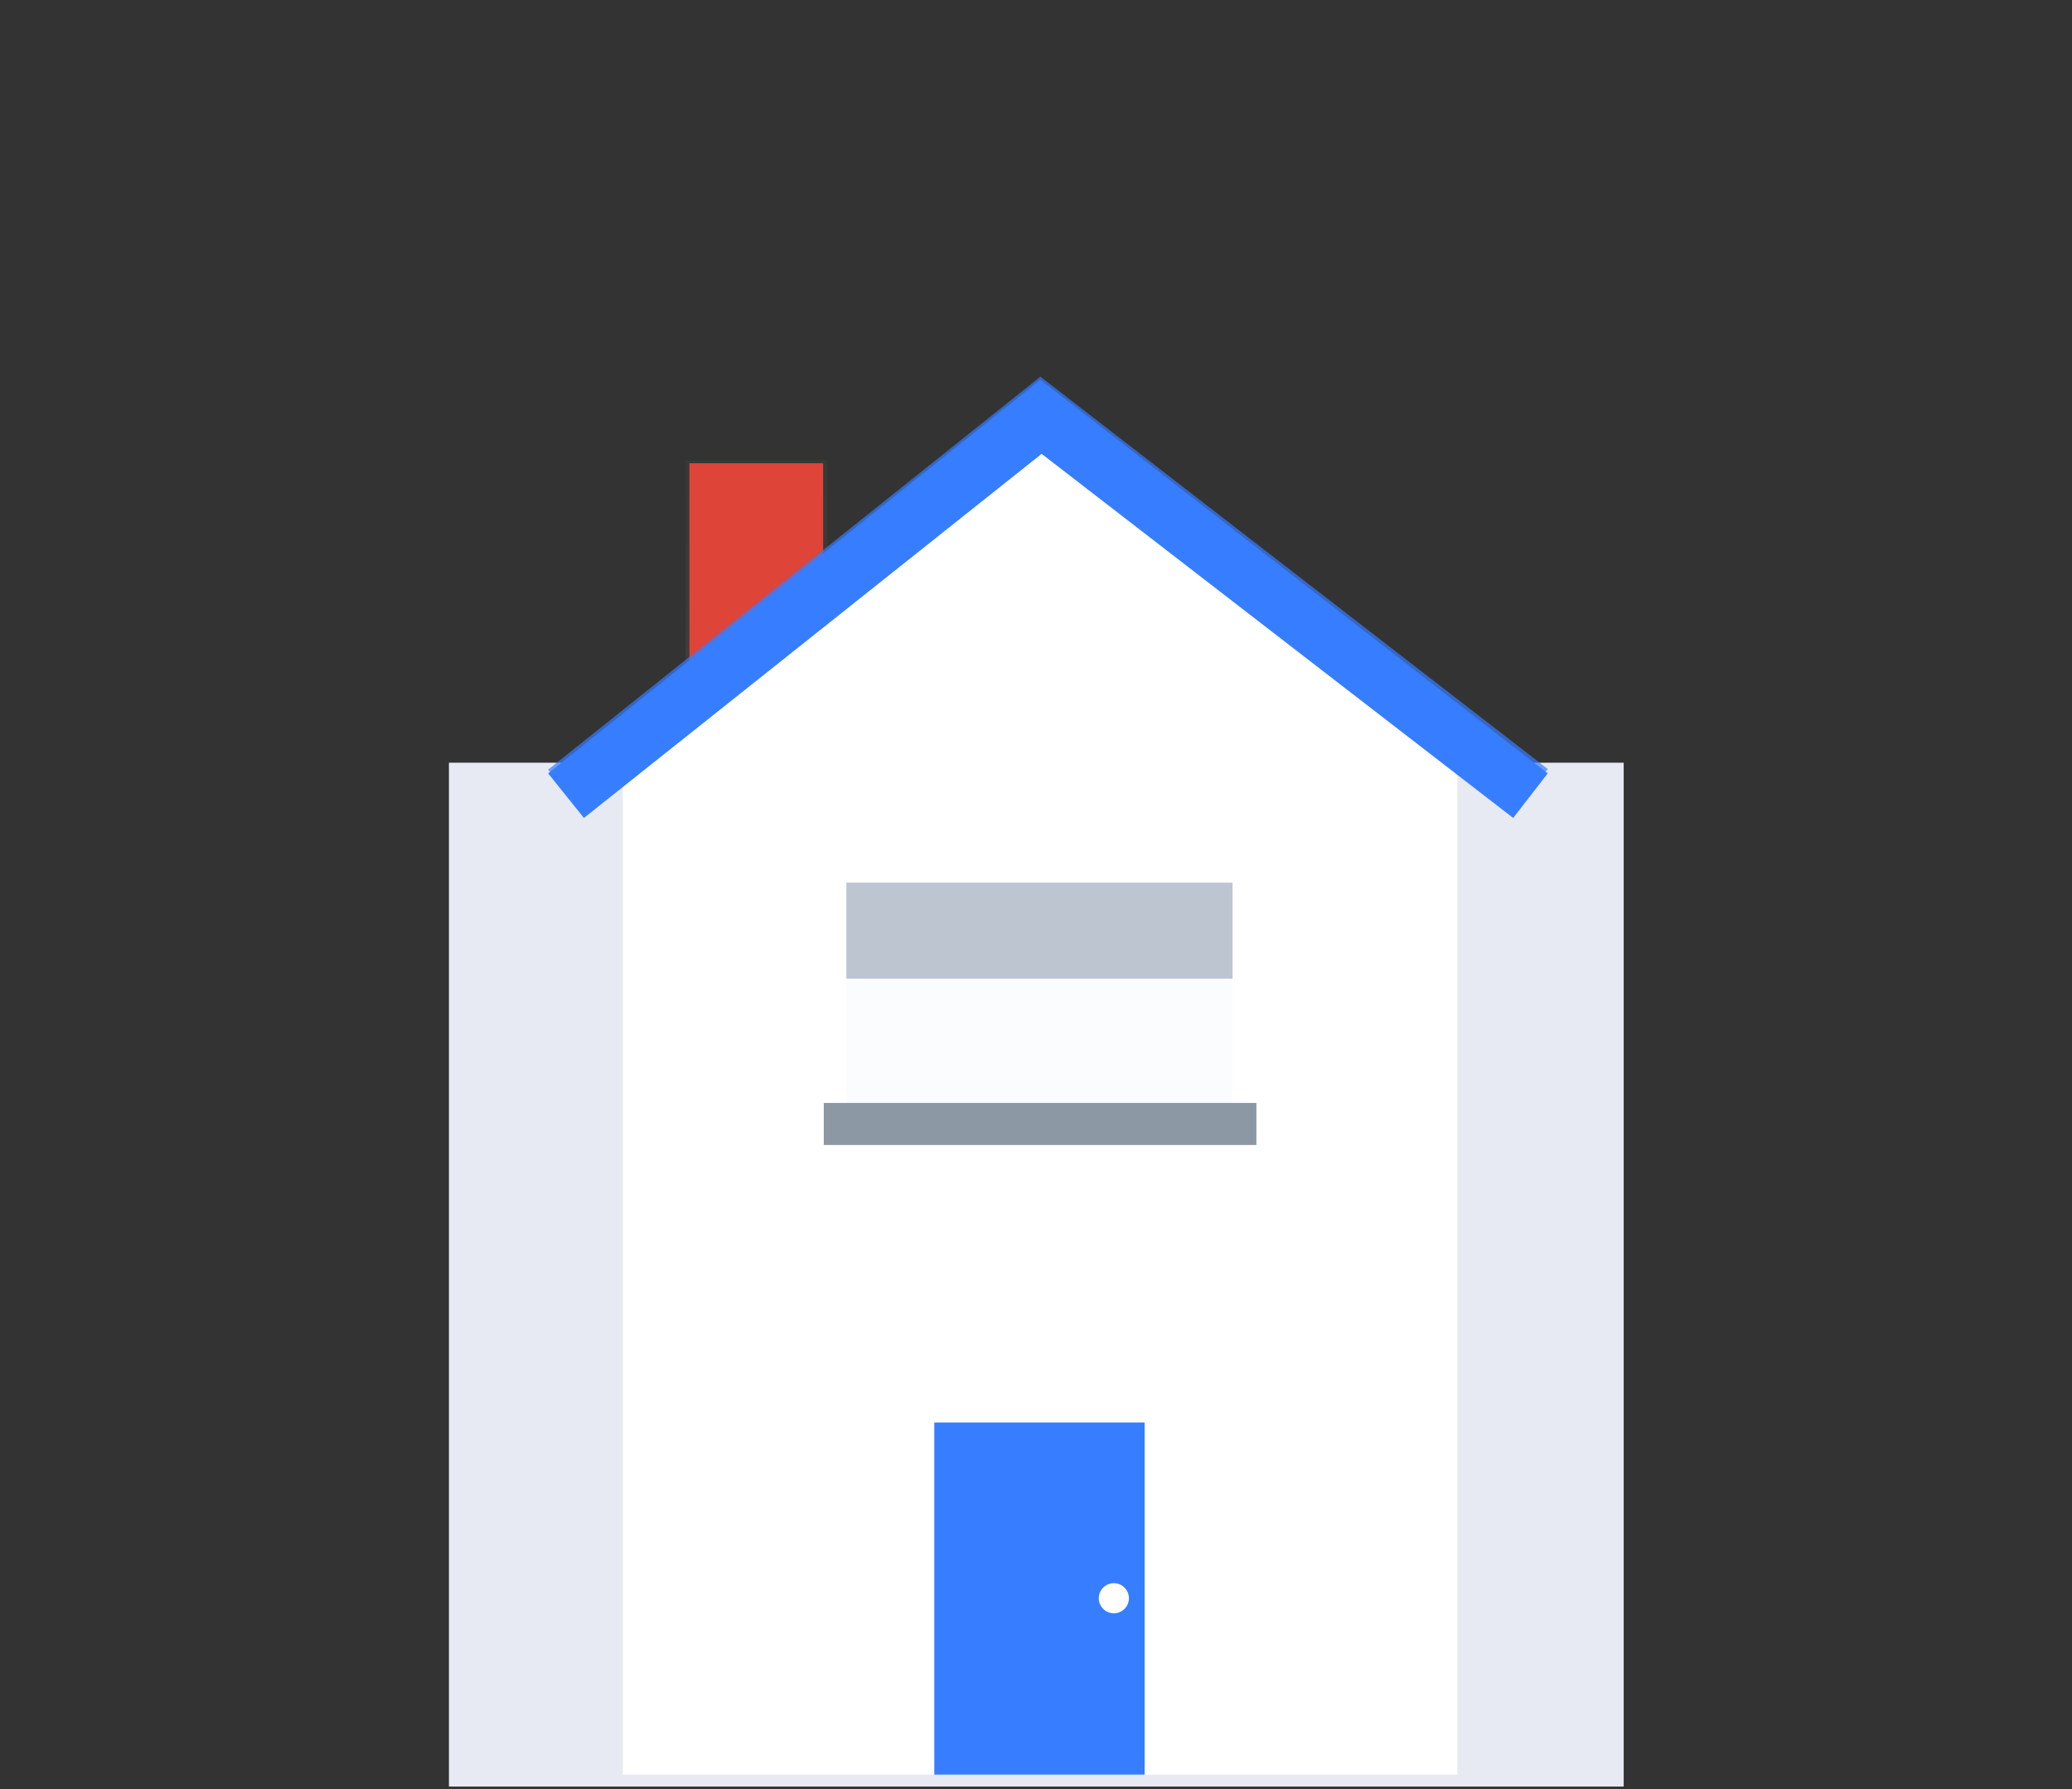
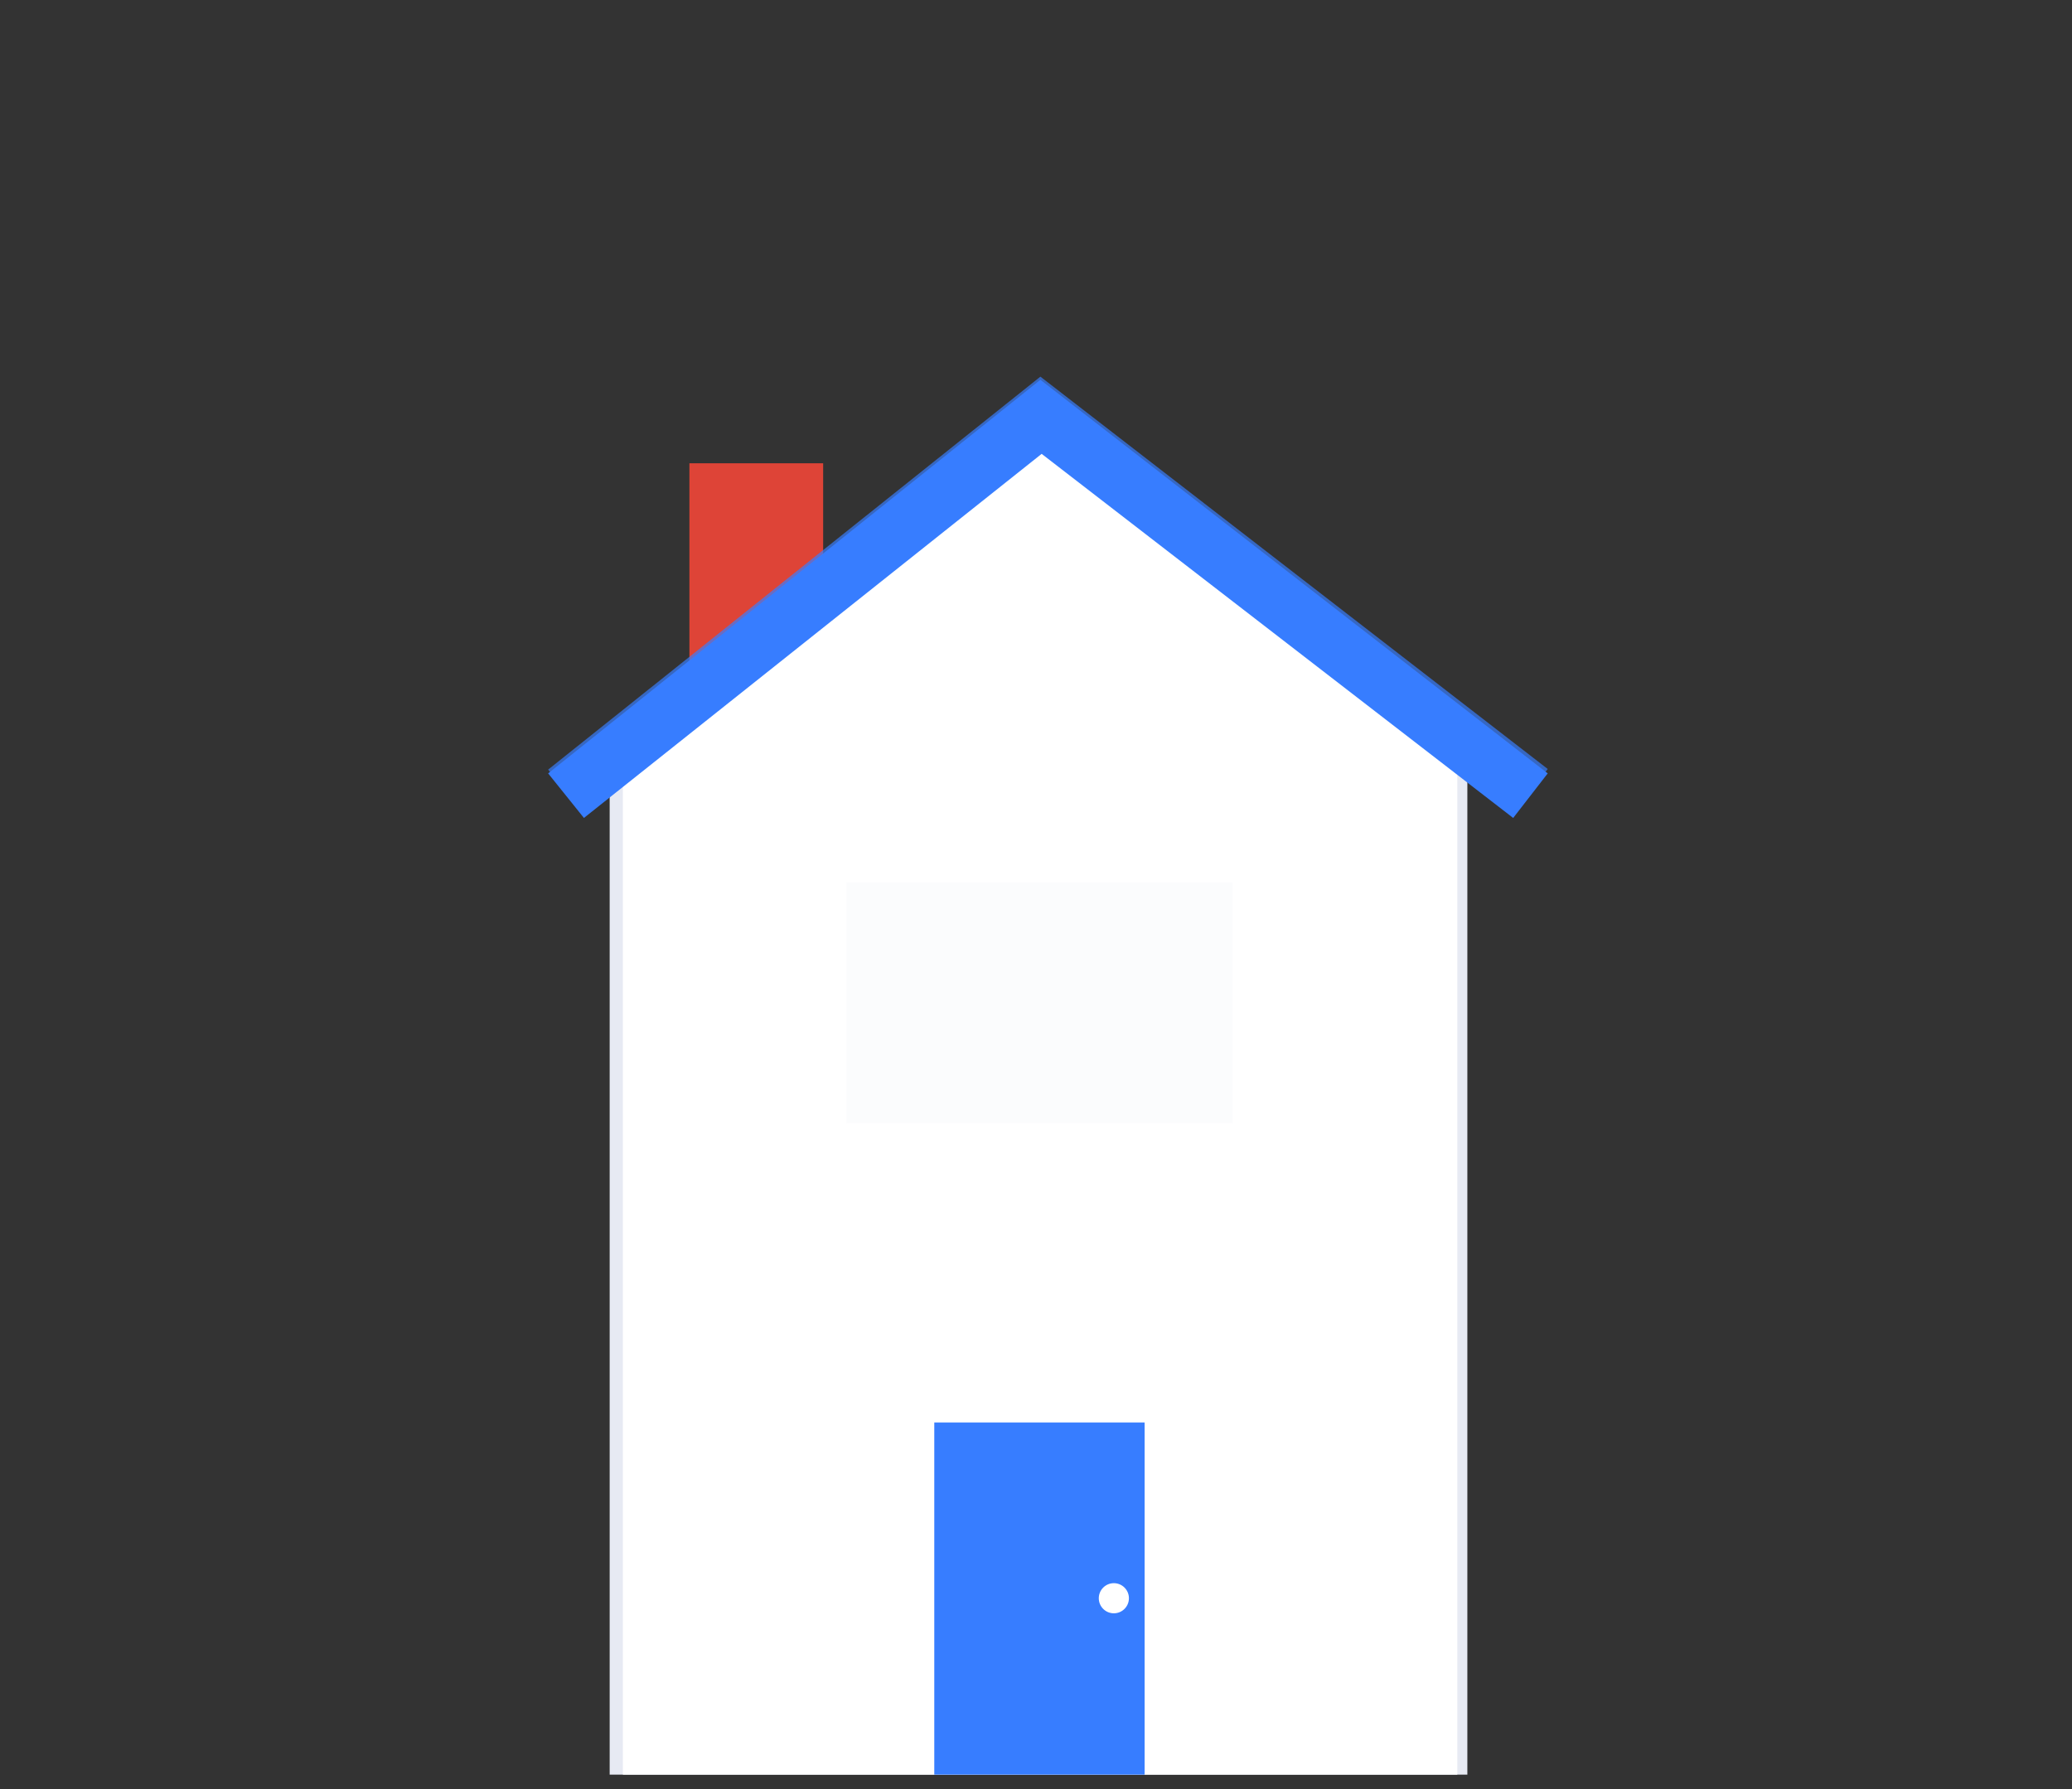
<svg xmlns="http://www.w3.org/2000/svg" x="0px" y="0px" viewBox="0 0 330 285" style="enable-background:new 0 0 330 285;" xml:space="preserve">
  <rect x="0" y="0" width="330" height="285" fill="#333333" stroke="none" />
  <style type="text/css">
	.small-house-0{fill:#E7EAF3;}
  .small-house-1{fill:#DE4437;}
  .small-house-2{fill:#FFFFFF;}
  .small-house-3{fill:#377DFF;}
  .small-house-4{fill:#F8FAFD;}
  .small-house-5{fill:#8C98A4;}
  .small-house-6{fill:#BDC5D1;}
  .small-house-7{fill:#377DFF;}
</style>
  <g>
-     <rect x="71.5" y="121.5" class="small-house-0 fill-gray-300" width="187.1" height="163.1" />
-   </g>
+     </g>
  <g opacity=".7">
    <linearGradient id="smallHouseID1" gradientUnits="userSpaceOnUse" x1="120.514" y1="116.747" x2="120.514" y2="72.261" gradientTransform="matrix(1 0 0 1 0 1)">
      <stop offset="0" style="stop-color:#808080;stop-opacity:0.25" />
      <stop offset="0.54" style="stop-color:#808080;stop-opacity:0.12" />
      <stop offset="1" style="stop-color:#808080;stop-opacity:0.1" />
    </linearGradient>
-     <rect x="109.2" y="73.3" fill="url(#smallHouseID1)" width="22.6" height="44.5" />
  </g>
  <rect x="109.8" y="73.8" class="small-house-1 fill-danger" width="21.3" height="43.9" />
  <g>
    <polygon class="small-house-0 fill-gray-300" points="233.7,282.7 97.1,282.7 97.1,115.6 165.9,114 233.7,115.6  " />
  </g>
  <polygon class="small-house-2 fill-white" points="232.1,282.7 99.2,282.7 99.2,115.6 165.6,68.4 232.1,115.6 " />
  <rect x="148.8" y="226.6" class="small-house-3 fill-primary" width="33.5" height="56.1" />
  <rect x="134.8" y="140.6" class="small-house-4 fill-gray-200" opacity=".5" width="61.5" height="38.3" />
-   <rect x="131.2" y="175.7" class="small-house-5 fill-gray-600" width="68.9" height="6.7" />
  <g>
-     <rect x="134.8" y="140.6" class="small-house-6 fill-gray-400" width="61.5" height="15.3" />
-   </g>
+     </g>
  <g opacity=".7">
    <polygon class="small-house-7 fill-primary-darker" points="241,129.8 165.9,71.5 93,129.8 87.3,122.6 165.7,60 246.5,122.5  " />
  </g>
  <polygon class="small-house-7 fill-primary-darker" points="241,130.3 165.9,72.3 93,130.3 87.3,123.2 165.7,60.5 246.5,123.2 " />
  <circle class="small-house-2 fill-white" cx="177.4" cy="254.6" r="2.4" />
</svg>